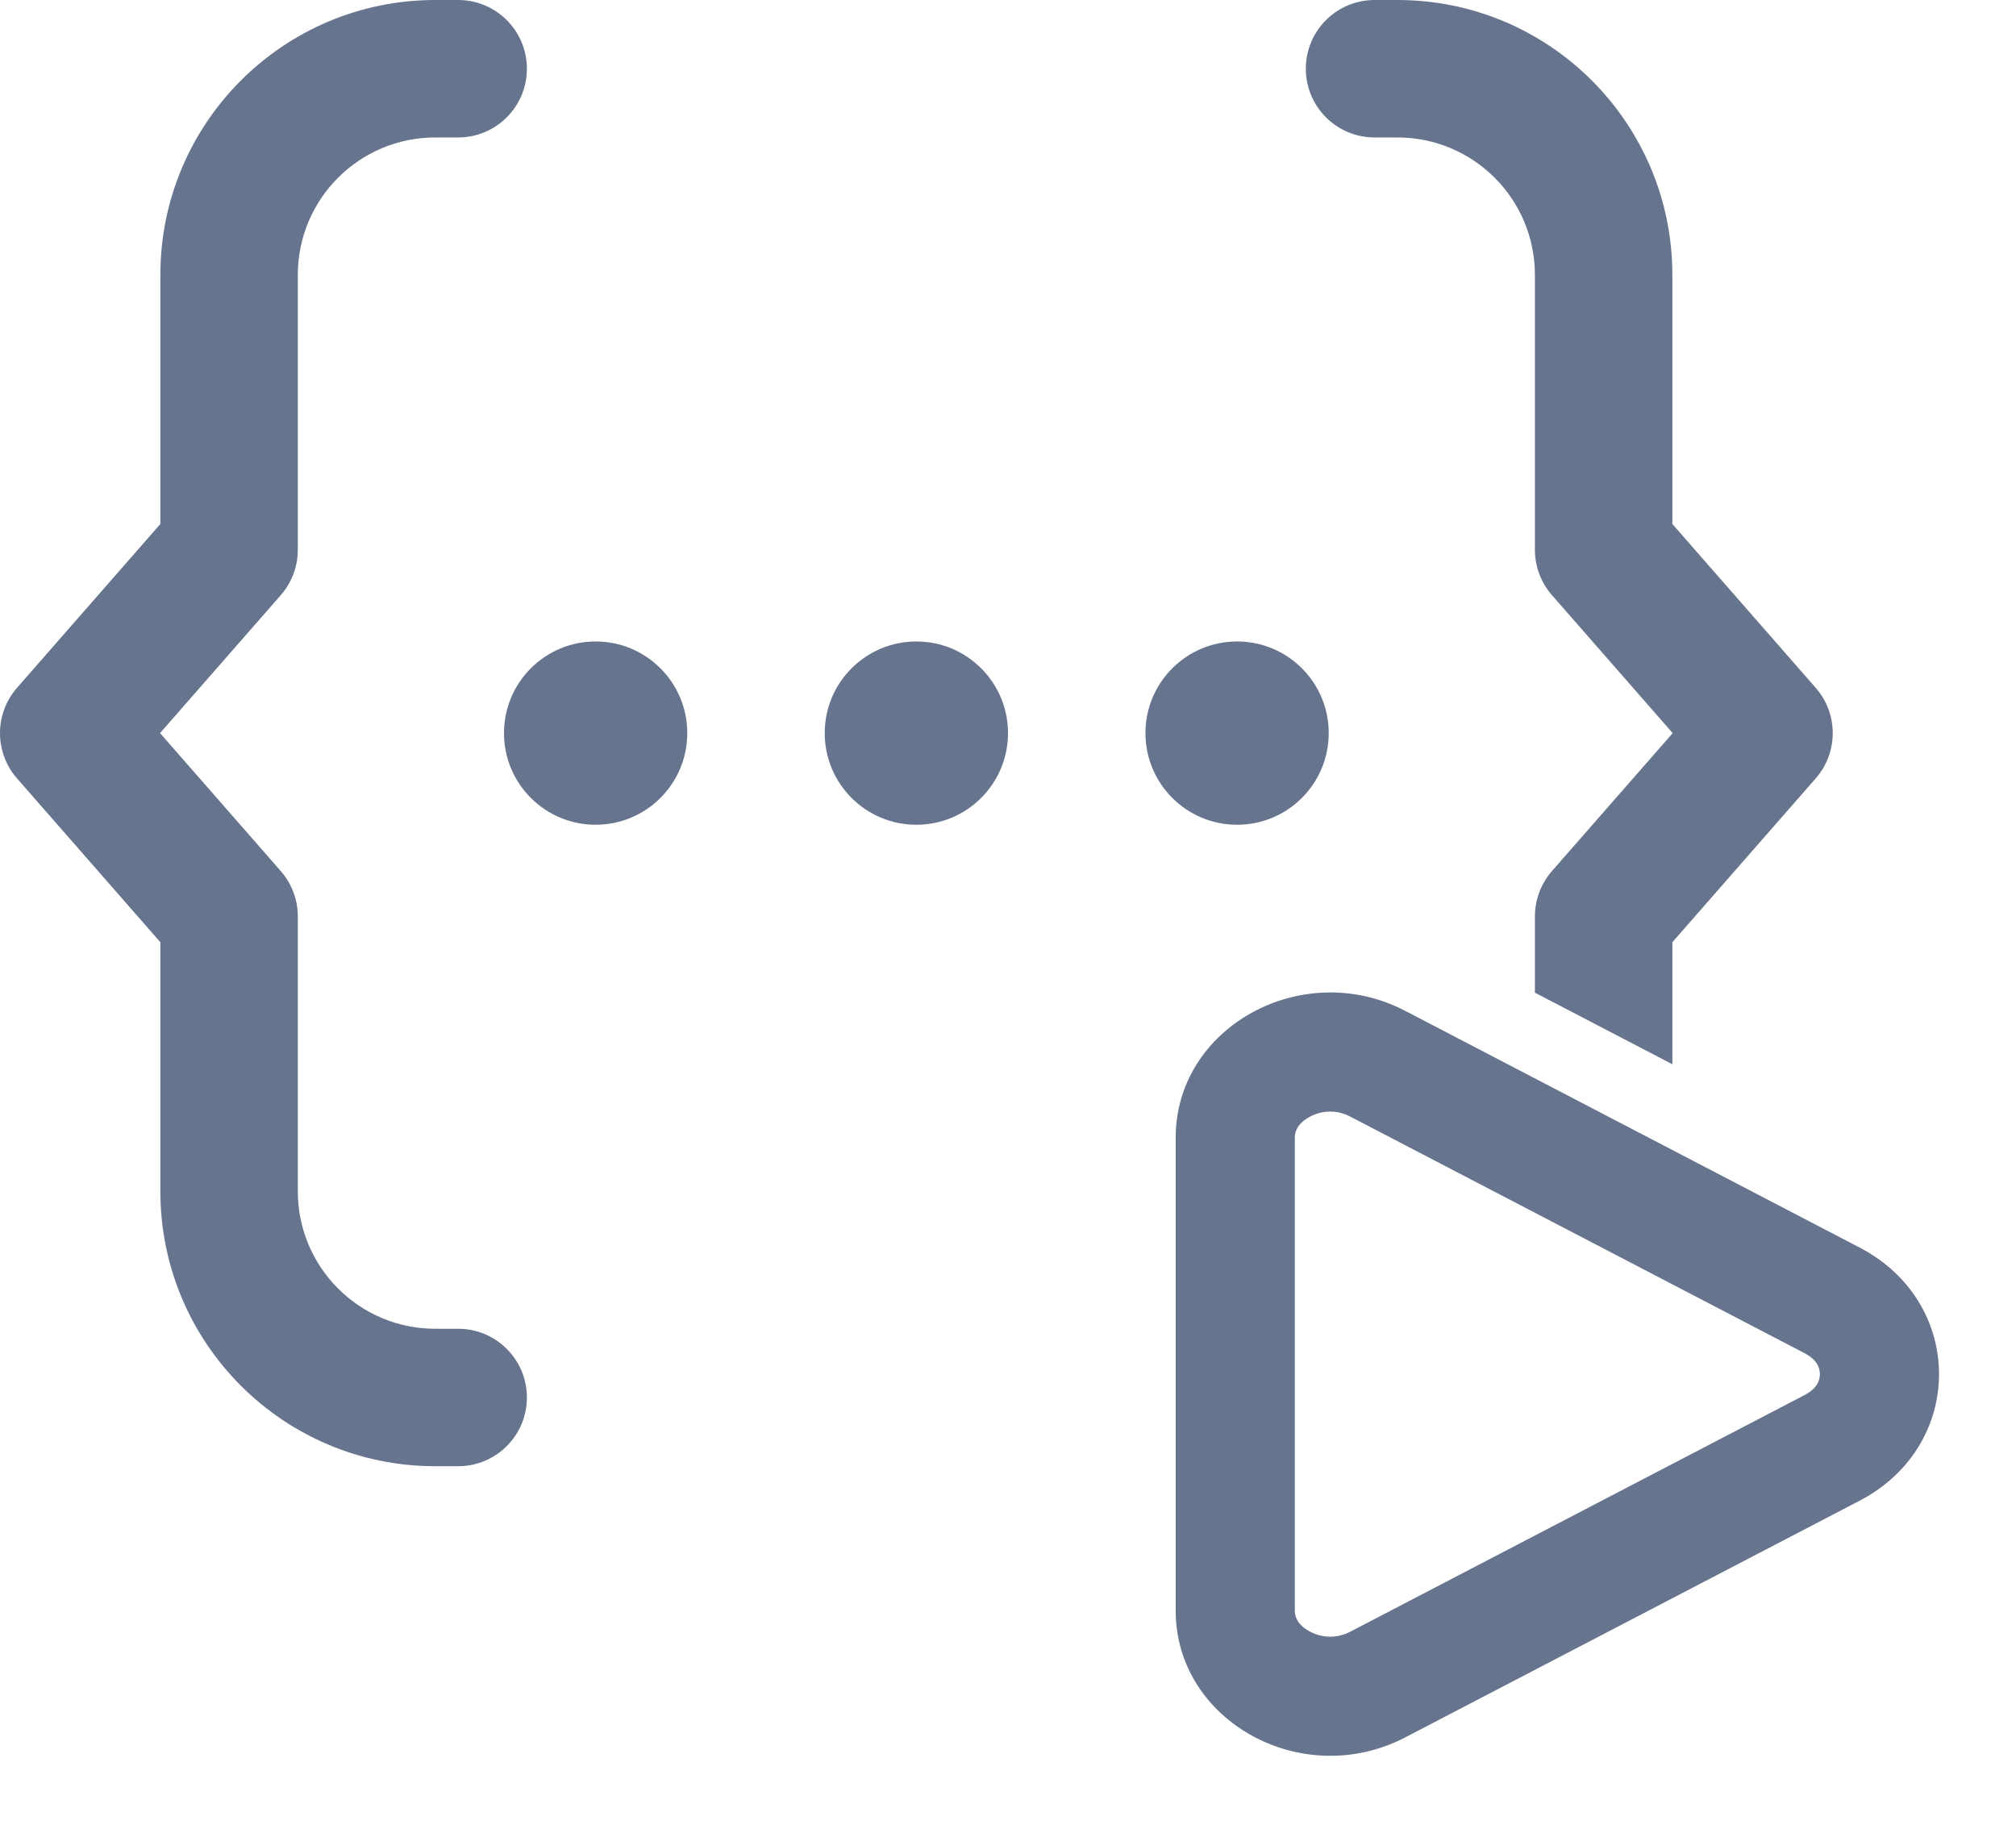
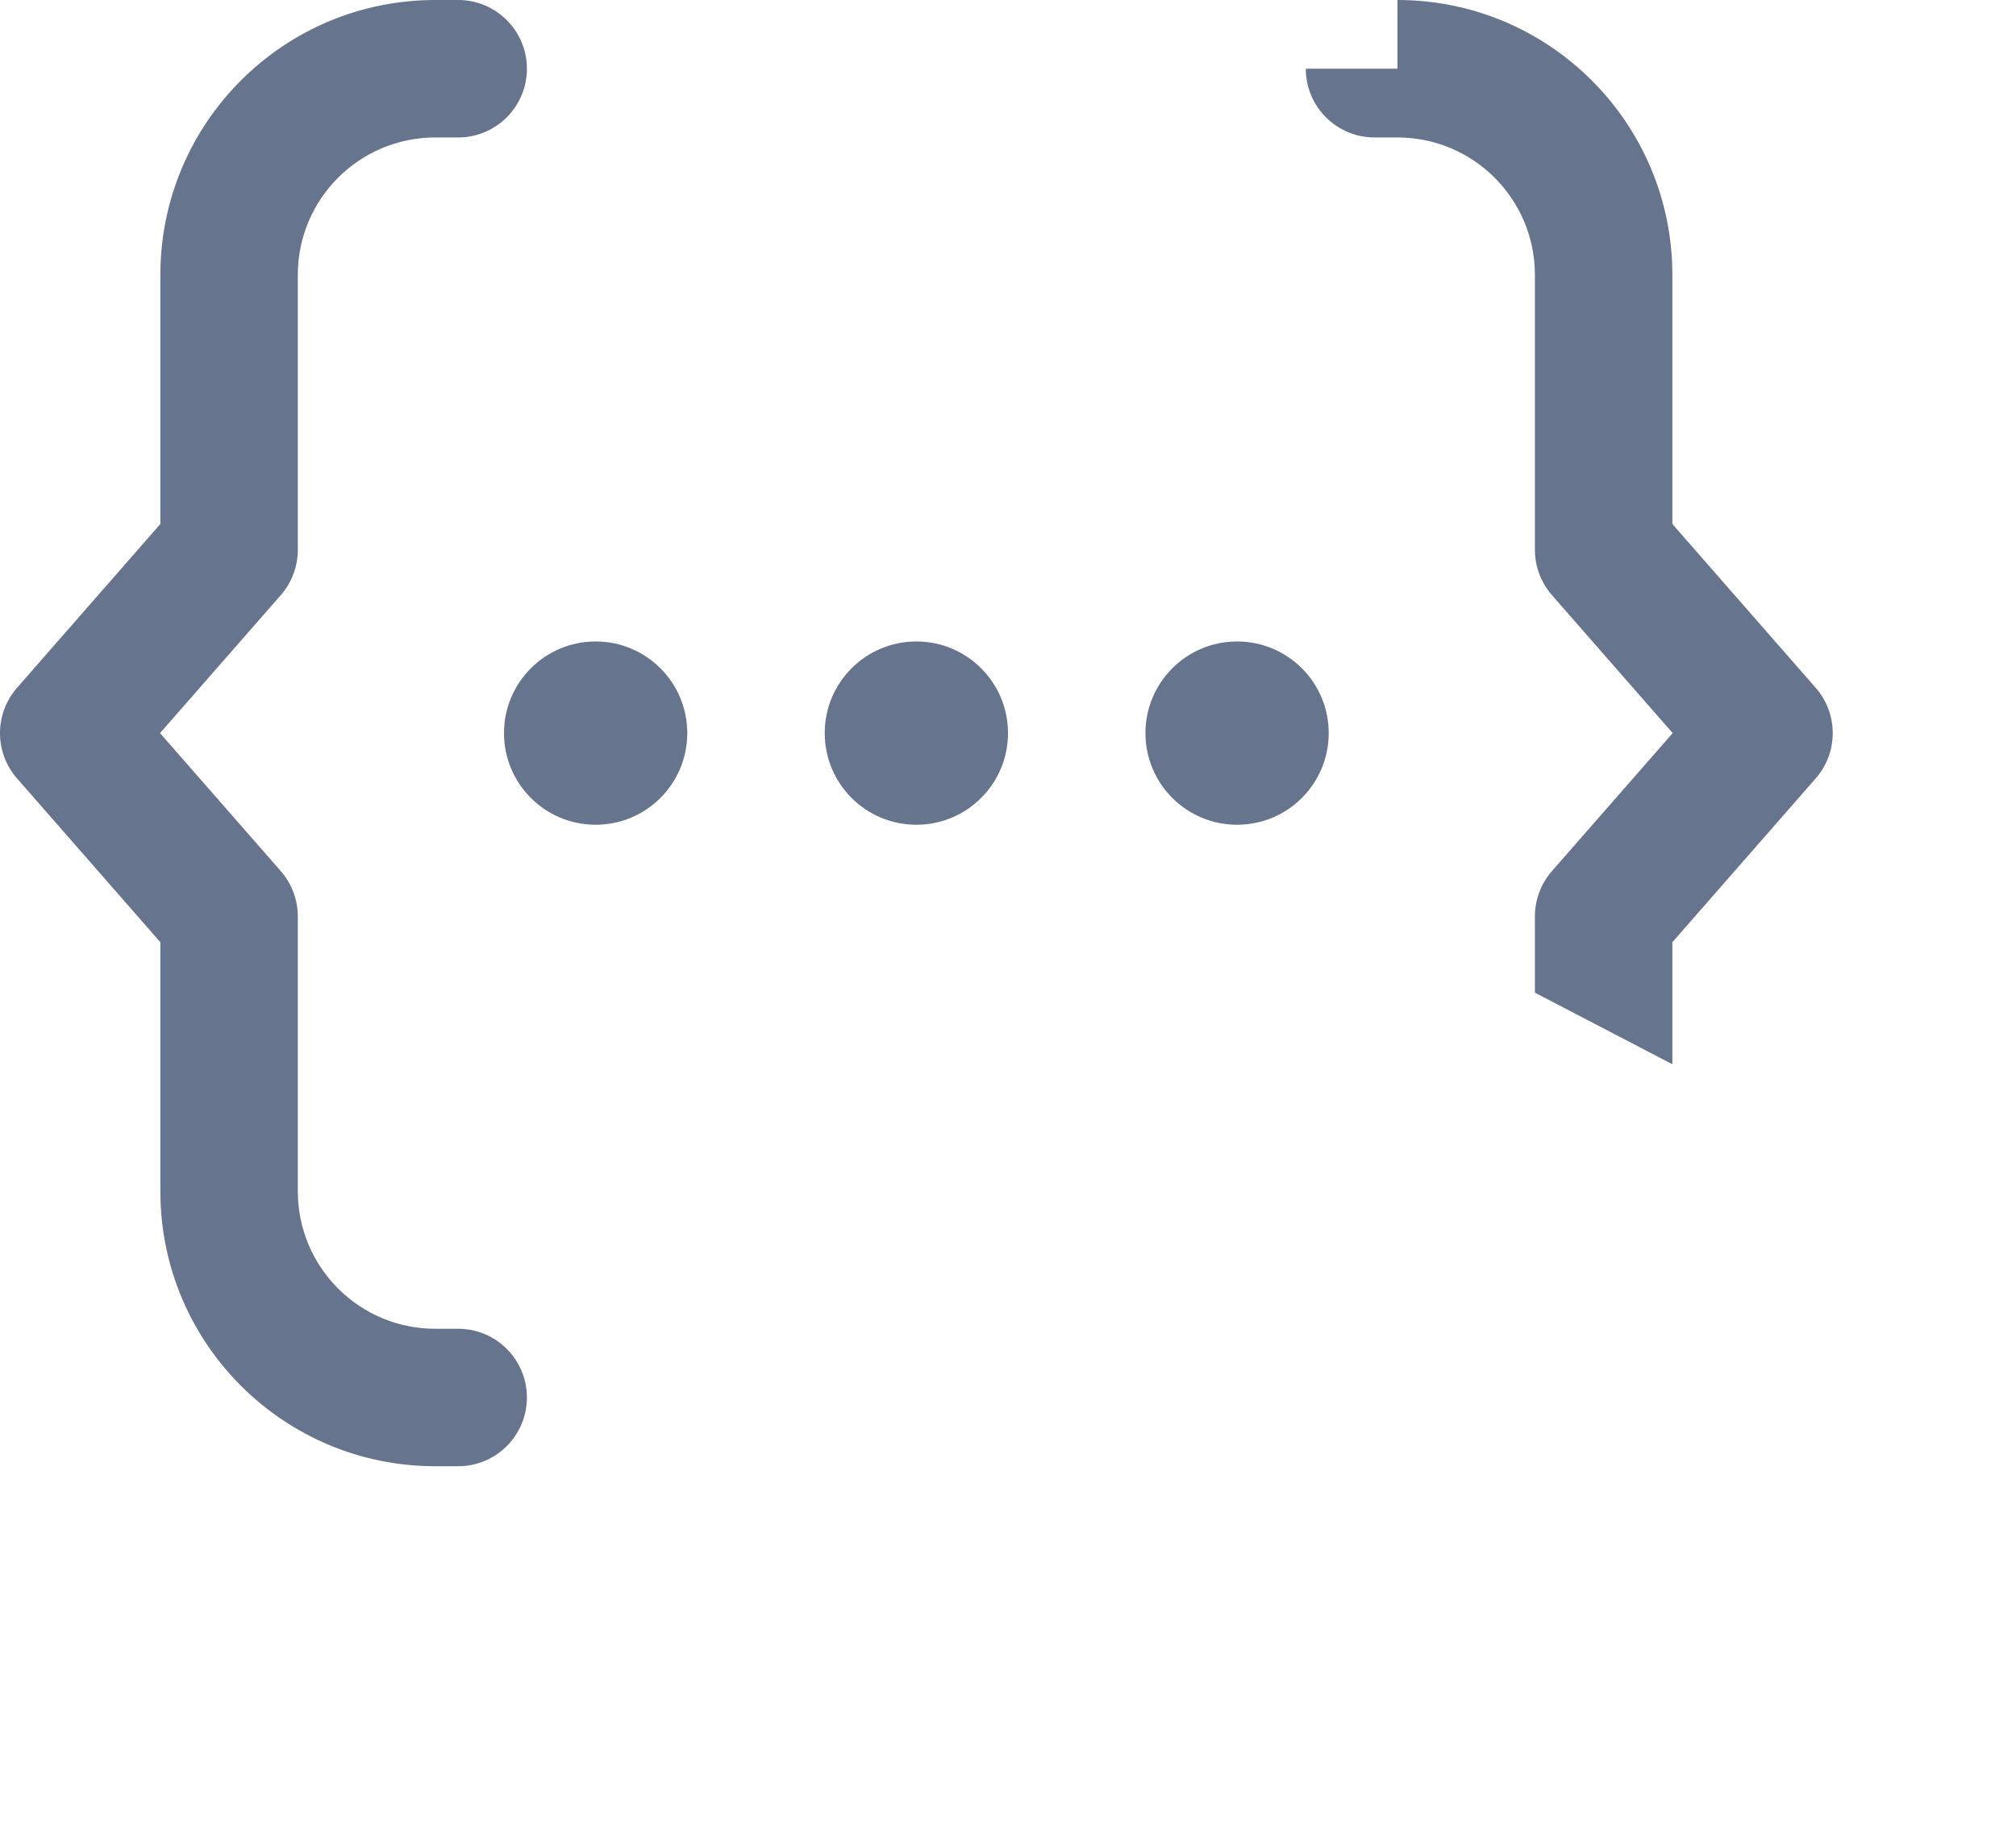
<svg xmlns="http://www.w3.org/2000/svg" width="44" height="40" viewBox="0 0 44 40" fill="none">
-   <path fill-rule="evenodd" clip-rule="evenodd" d="M3.5 6C3.5 2.686 6.186 0 9.5 0H10C10.828 0 11.5 0.672 11.5 1.5C11.5 2.328 10.828 3 10 3H9.5C7.843 3 6.5 4.343 6.5 6V12C6.5 12.363 6.368 12.714 6.129 12.988L3.493 16L6.129 19.012C6.368 19.286 6.5 19.637 6.5 20V26C6.5 27.657 7.843 29 9.5 29H10C10.828 29 11.5 29.672 11.5 30.5C11.5 31.328 10.828 32 10 32H9.5C6.186 32 3.5 29.314 3.5 26V20.564L0.371 16.988C-0.124 16.422 -0.124 15.578 0.371 15.012L3.5 11.436V6ZM30.5 0C33.814 0 36.5 2.686 36.5 6V11.436L39.629 15.012C40.124 15.578 40.124 16.422 39.629 16.988L36.5 20.564V23.227L33.5 21.665V20C33.5 19.637 33.632 19.286 33.871 19.012L36.507 16L33.871 12.988C33.632 12.714 33.5 12.363 33.5 12V6C33.5 4.343 32.157 3 30.5 3H30C29.172 3 28.5 2.328 28.5 1.5C28.5 0.672 29.172 0 30 0H30.5ZM15 16C15 14.895 14.105 14 13 14C11.895 14 11 14.895 11 16C11 17.105 11.895 18 13 18C14.105 18 15 17.105 15 16ZM20 14C21.105 14 22 14.895 22 16C22 17.105 21.105 18 20 18C18.895 18 18 17.105 18 16C18 14.895 18.895 14 20 14ZM29 16C29 14.895 28.105 14 27 14C25.895 14 25 14.895 25 16C25 17.105 25.895 18 27 18C28.105 18 29 17.105 29 16Z" fill="#67748E" />
-   <path fill-rule="evenodd" clip-rule="evenodd" d="M28.26 24.826V35.155C28.26 35.287 28.32 35.46 28.578 35.602C28.842 35.748 29.171 35.767 29.469 35.612L39.385 30.447C39.546 30.363 39.621 30.273 39.659 30.211C39.7 30.142 39.72 30.067 39.72 29.99C39.72 29.914 39.7 29.838 39.659 29.77C39.621 29.707 39.546 29.617 39.385 29.533L29.469 24.369C29.171 24.213 28.842 24.232 28.578 24.378C28.32 24.52 28.26 24.693 28.26 24.826ZM30.67 22.062C28.422 20.892 25.66 22.416 25.66 24.826V35.155C25.66 37.565 28.422 39.088 30.67 37.918L40.586 32.753C42.898 31.549 42.898 28.431 40.586 27.227L30.67 22.062Z" fill="#67748E" />
+   <path fill-rule="evenodd" clip-rule="evenodd" d="M3.5 6C3.5 2.686 6.186 0 9.5 0H10C10.828 0 11.5 0.672 11.5 1.5C11.5 2.328 10.828 3 10 3H9.5C7.843 3 6.5 4.343 6.5 6V12C6.5 12.363 6.368 12.714 6.129 12.988L3.493 16L6.129 19.012C6.368 19.286 6.5 19.637 6.5 20V26C6.5 27.657 7.843 29 9.5 29H10C10.828 29 11.5 29.672 11.5 30.5C11.5 31.328 10.828 32 10 32H9.5C6.186 32 3.5 29.314 3.5 26V20.564L0.371 16.988C-0.124 16.422 -0.124 15.578 0.371 15.012L3.5 11.436V6ZM30.5 0C33.814 0 36.5 2.686 36.5 6V11.436L39.629 15.012C40.124 15.578 40.124 16.422 39.629 16.988L36.5 20.564V23.227L33.5 21.665V20C33.5 19.637 33.632 19.286 33.871 19.012L36.507 16L33.871 12.988C33.632 12.714 33.5 12.363 33.5 12V6C33.5 4.343 32.157 3 30.5 3H30C29.172 3 28.5 2.328 28.5 1.5H30.5ZM15 16C15 14.895 14.105 14 13 14C11.895 14 11 14.895 11 16C11 17.105 11.895 18 13 18C14.105 18 15 17.105 15 16ZM20 14C21.105 14 22 14.895 22 16C22 17.105 21.105 18 20 18C18.895 18 18 17.105 18 16C18 14.895 18.895 14 20 14ZM29 16C29 14.895 28.105 14 27 14C25.895 14 25 14.895 25 16C25 17.105 25.895 18 27 18C28.105 18 29 17.105 29 16Z" fill="#67748E" />
</svg>